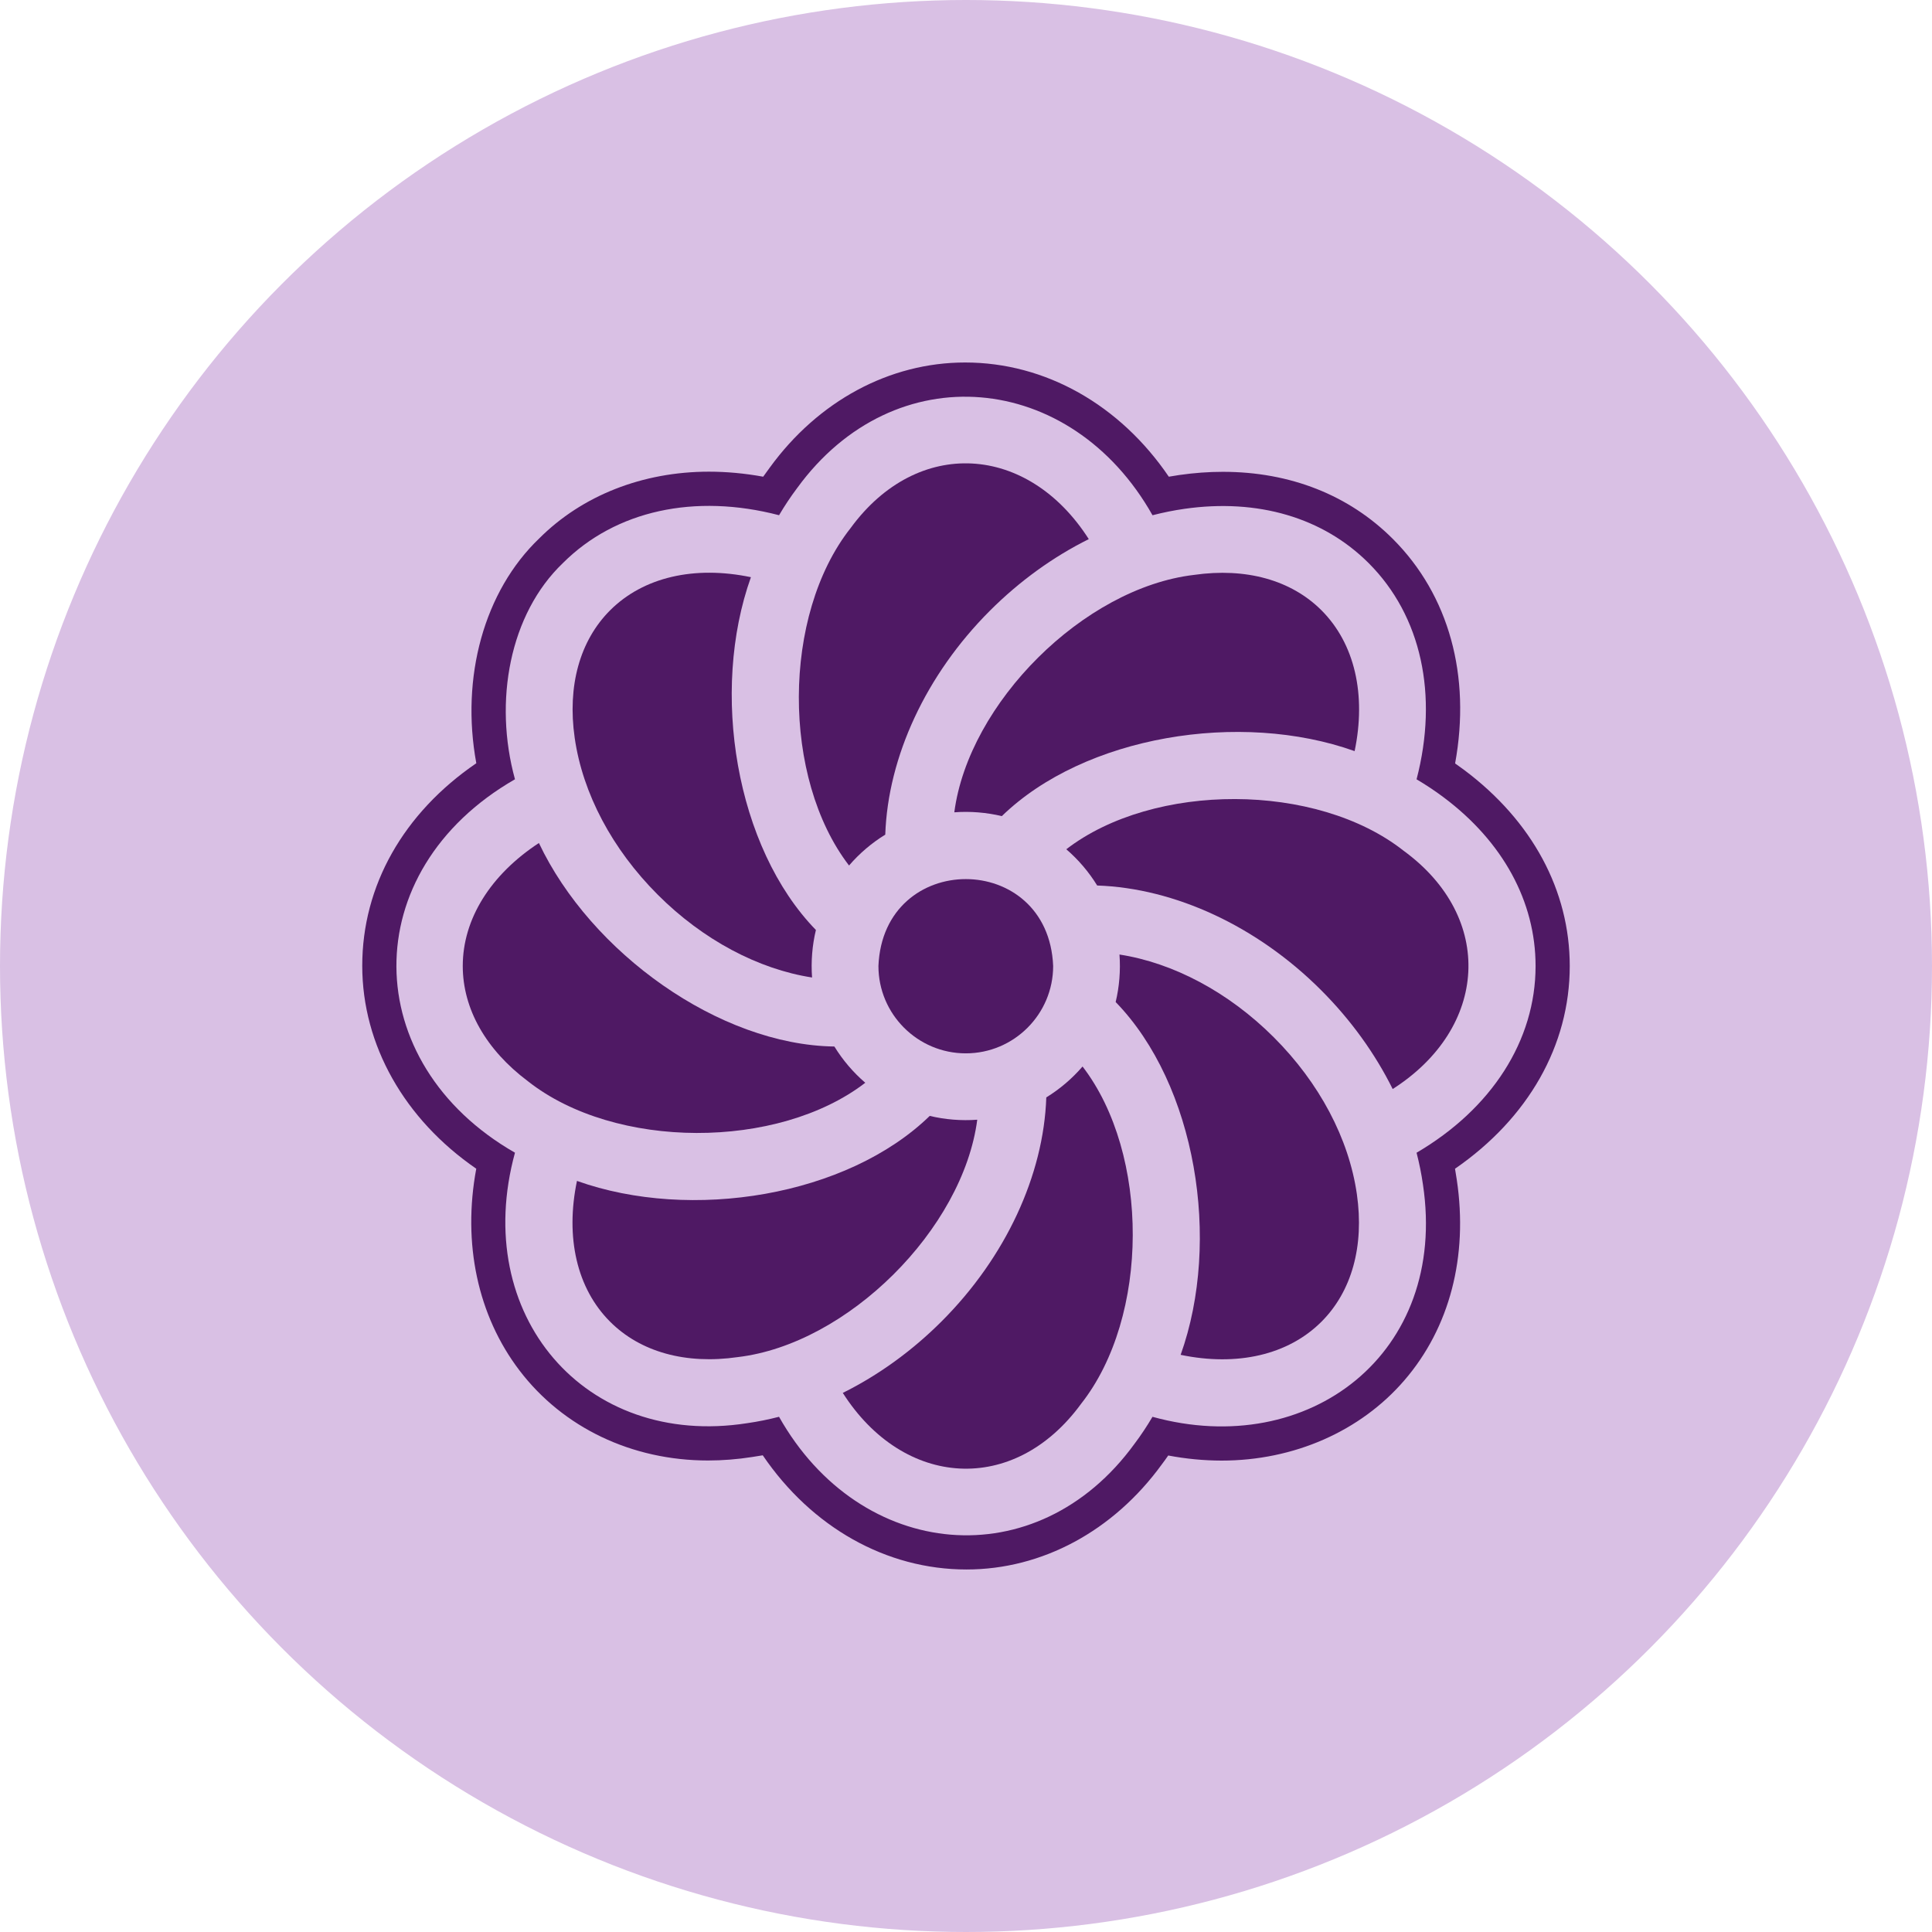
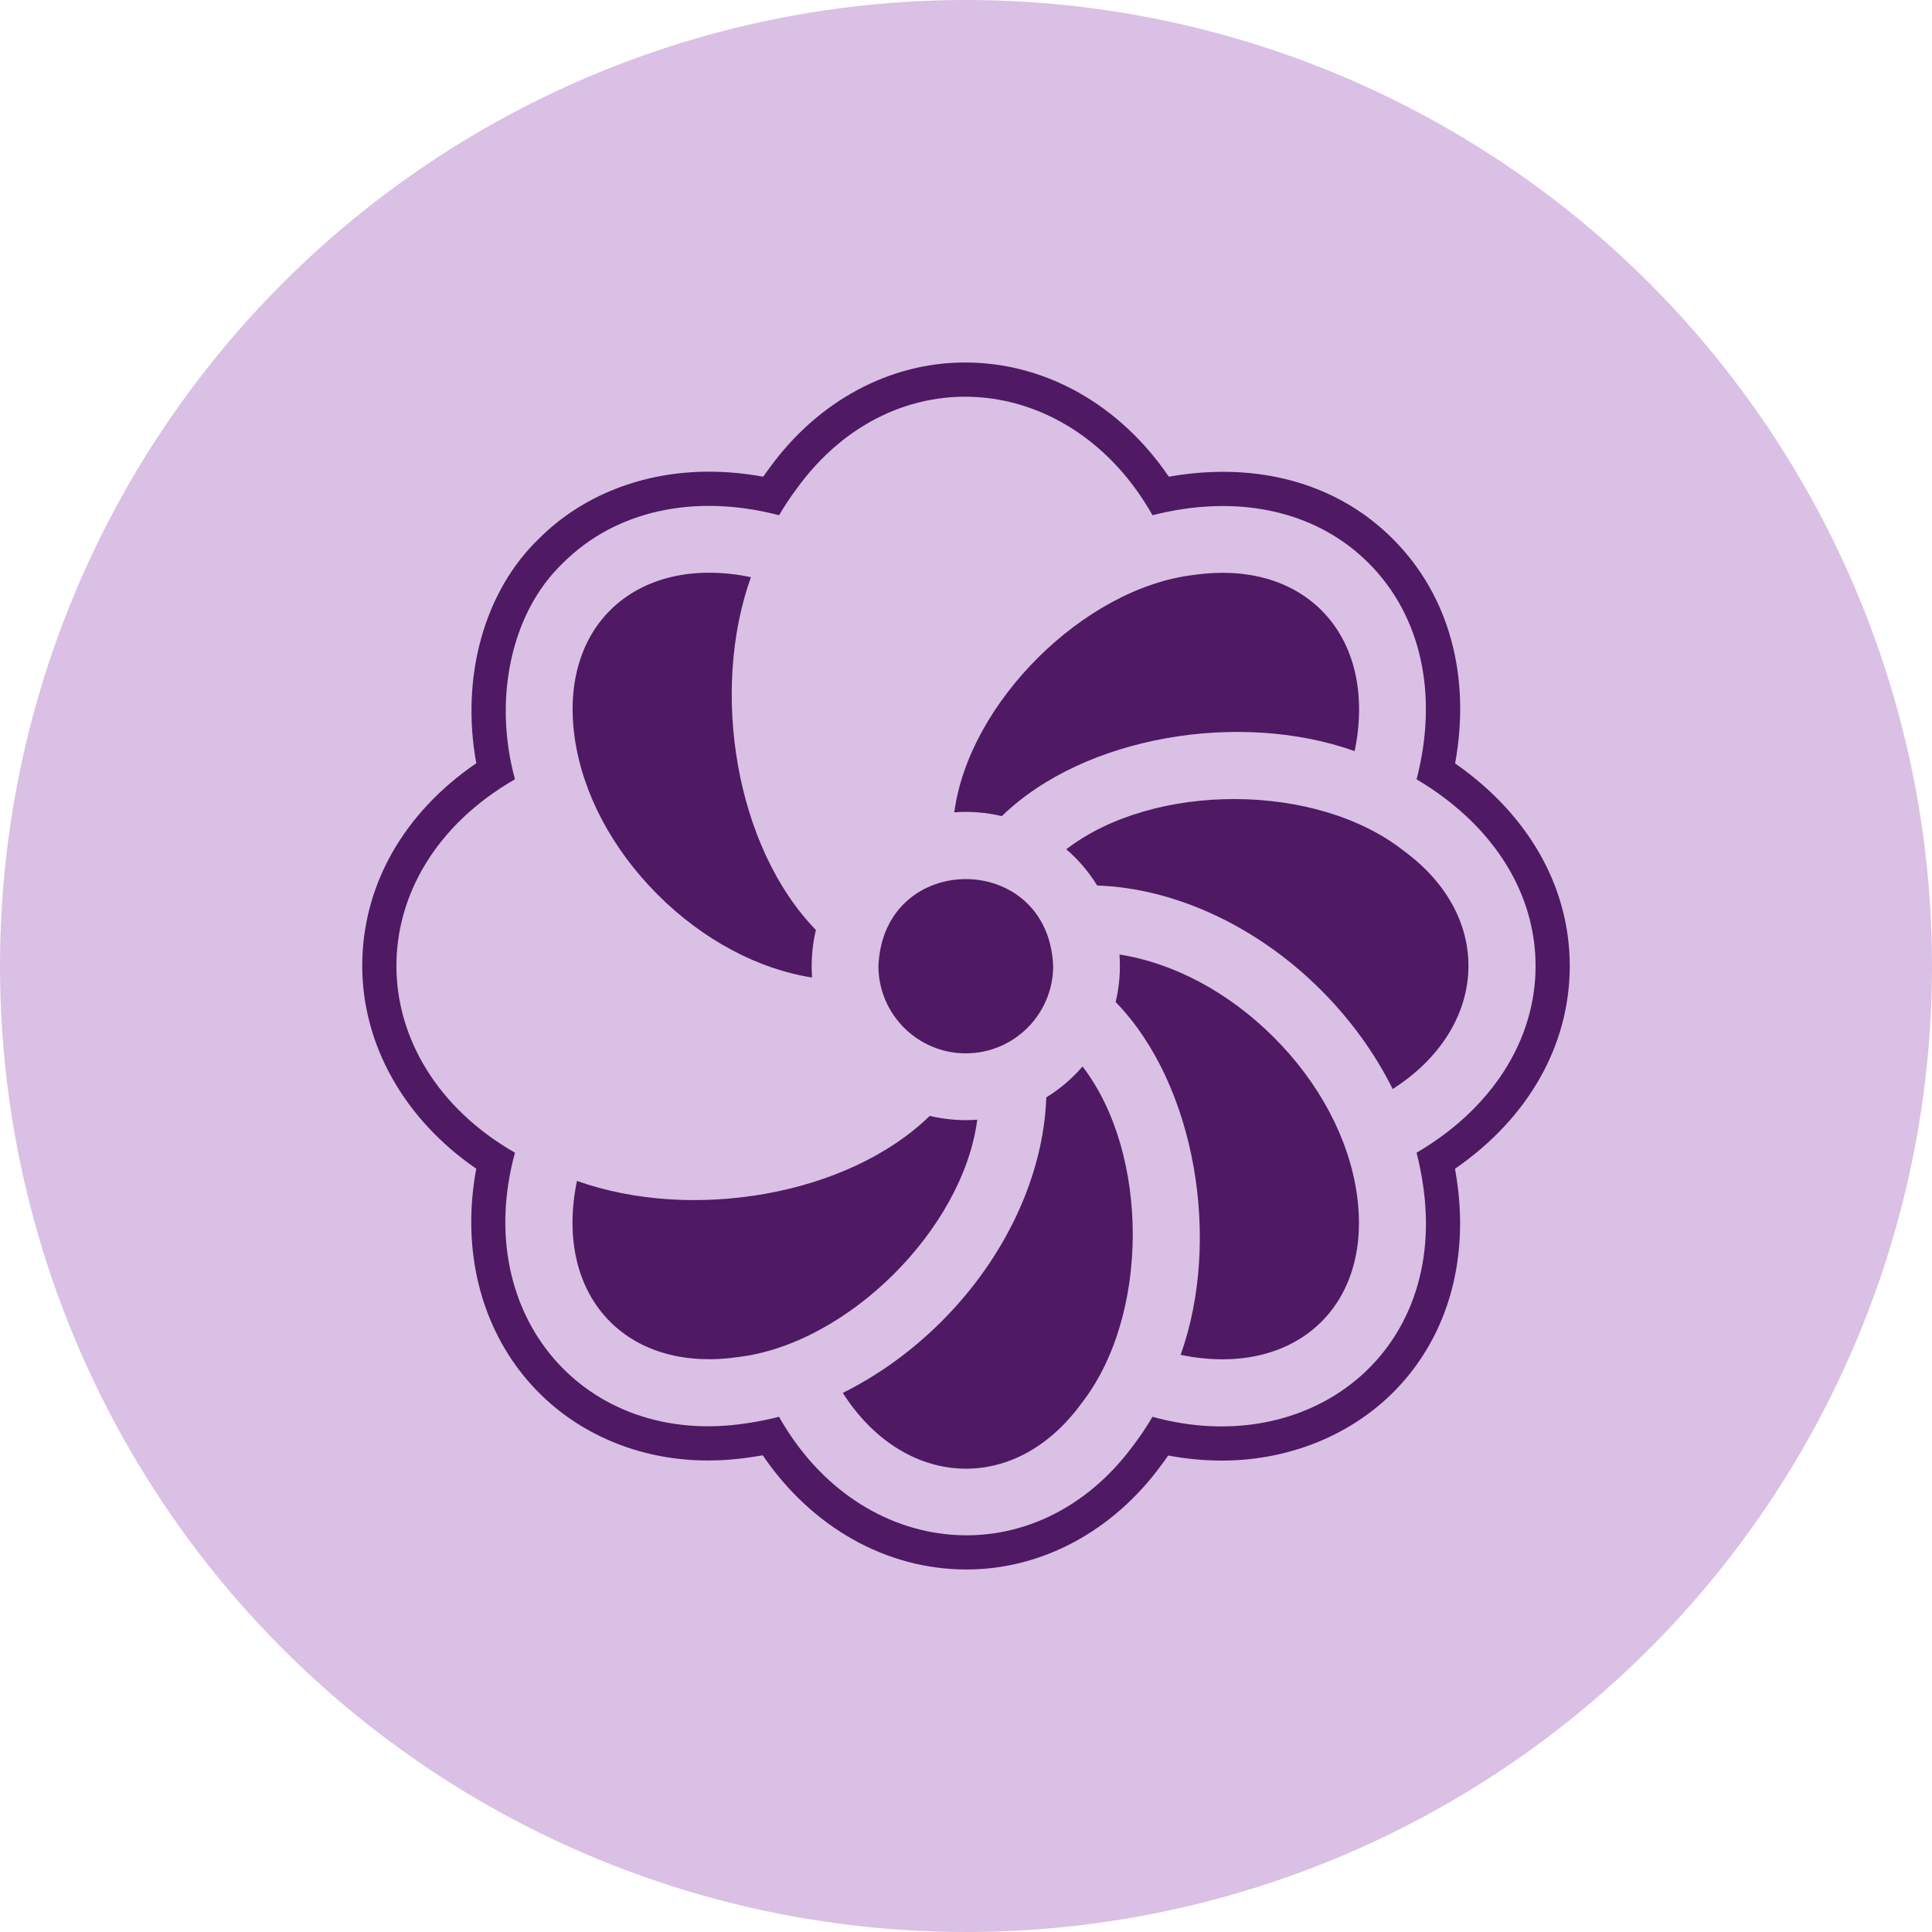
<svg xmlns="http://www.w3.org/2000/svg" fill="#4f1964" height="800" preserveAspectRatio="xMidYMid meet" version="1" viewBox="0.0 0.0 800.0 800.0" width="800" zoomAndPan="magnify">
  <g id="change1_1">
    <circle cx="400" cy="400" fill="#d9c0e4" r="400" />
  </g>
  <g id="change2_1">
-     <path d="M366.57,345.6c1.1-32.22,16.87-66.26,43.3-92.69c12.34-12.34,26.27-22.37,40.97-29.67c-25.19-39.49-70.94-42.5-98.65-4.54 c-28.44,36.05-28.44,103.52-0.62,139.69C355.87,353.39,360.93,349.07,366.57,345.6z" />
    <path d="M363.74,400c0,19.95,16.23,36.17,36.18,36.17c19.94,0,36.17-16.23,36.17-36.17C434.11,352.03,365.73,352.01,363.74,400z" />
    <path d="M272.37,370.49c18.69,18.69,41.64,30.84,63.89,34.27c-0.49-6.56,0.07-13.43,1.59-19.67 c-33.25-34.2-43.82-98.79-26.91-146.09c-23.37-4.87-44.52-0.06-58.31,13.72c-12.55,12.55-17.75,31.31-14.66,52.82 C241.27,328.55,253.49,351.61,272.37,370.49z" />
    <path d="M395.16,336.36c6.56-0.5,13.42,0.07,19.67,1.58c34.2-33.25,98.78-43.82,146.09-26.92c4.87-23.37,0.06-44.52-13.72-58.3 c-12.55-12.55-31.31-17.76-52.83-14.66C448.77,243.44,401.07,291.12,395.16,336.36z" />
    <path d="M527.45,429.52c-18.7-18.69-41.64-30.83-63.9-34.27c0.5,6.57-0.07,13.43-1.58,19.67c33.24,34.2,43.82,98.79,26.91,146.09 c23.37,4.87,44.52,0.06,58.31-13.72c12.55-12.55,17.75-31.31,14.66-52.82C558.55,471.46,546.33,448.39,527.45,429.52z" />
    <path d="M581.21,352.28c-36.05-28.44-103.52-28.44-139.68-0.62c4.99,4.3,9.32,9.37,12.79,15.01c32.23,1.1,66.26,16.87,92.69,43.3 c12.34,12.34,22.37,26.27,29.67,40.97C616.16,425.74,619.17,380,581.21,352.28z" />
-     <path d="M358.29,448.35c-5-4.3-9.32-9.37-12.79-15.01c-47.7-0.66-100.86-38.86-122.35-84.27c-19.97,13.09-31.53,31.44-31.53,50.93 c0,17.74,9.59,34.69,26.99,47.72C254.66,476.17,322.13,476.17,358.29,448.35z" />
    <path d="M650,400c0-31.24-15.53-60.07-43.73-81.18c-1.22-0.92-2.47-1.81-3.74-2.7c6.62-36.26-2.52-69.71-25.78-92.96 c-18.19-18.18-42.53-27.79-70.4-27.79c-5.86,0-11.89,0.44-17.96,1.31c-1.46,0.21-2.94,0.45-4.41,0.71 c-20.26-29.8-51.13-47.29-84.35-47.29c-31.31,0-60.83,15.93-80.89,43.53c-0.92,1.23-1.82,2.48-2.72,3.76 c-7.58-1.38-15.1-2.08-22.47-2.08c-27.49,0-52.52,9.89-70.25,27.62c-22.87,21.87-32.62,57.53-26.07,93.11 c-30.18,20.63-47.25,50.73-47.23,83.92c0.02,32.79,17.48,63.52,47.21,83.98c-5.76,30.84,0.57,60.83,17.93,83.58 c18.05,23.66,46.5,37.24,78.04,37.24c6.03,0,12.22-0.5,18.23-1.44c1.47-0.21,2.94-0.45,4.43-0.71 c20.25,29.79,51.14,47.28,84.36,47.28c31.3,0,60.83-15.92,80.89-43.53c0.9-1.2,1.79-2.42,2.65-3.67c7.4,1.4,14.81,2.1,22.1,2.11 c0.01,0,0.01,0,0.01,0c29.9,0,57.49-12.12,75.69-33.26c18.75-21.76,26.44-51.28,21.68-83.04c-0.21-1.51-0.46-3.03-0.73-4.55 C632.82,463.01,650,432.89,650,400z M586.57,477.32c1.13,4.38,2.02,8.79,2.65,13.2c10.46,69.76-47.11,114.05-112,96.15 c-2.3,3.9-4.78,7.64-7.46,11.2c-40.33,55.49-113.49,48.52-147.18-11.21c-4.38,1.13-8.79,2.02-13.2,2.65 c-67.18,10.5-114.54-44.83-96.14-112c-64.82-37.15-66.1-116.62,0-154.63c-8.89-32.27-2.23-68.43,19.83-89.51 c21.83-21.83,54.66-28.92,89.52-19.83c2.3-3.9,4.78-7.64,7.46-11.2c40.33-55.49,113.49-48.52,147.18,11.21 c4.38-1.13,8.79-2.02,13.2-2.65c30.36-4.36,57.46,3.62,76.31,22.48c21.84,21.83,28.92,54.67,19.83,89.52 c3.9,2.3,7.64,4.78,11.21,7.46c24.55,18.38,38.07,43.18,38.07,69.85C635.85,430.88,617.64,459.11,586.57,477.32z" />
    <path d="M433.25,454.41c-1.1,32.22-16.87,66.26-43.3,92.69c-12.34,12.34-26.27,22.37-40.97,29.67 c25.19,39.49,70.94,42.5,98.66,4.54c28.44-36.05,28.44-103.52,0.62-139.69C443.95,446.61,438.89,450.94,433.25,454.41z" />
    <path d="M404.66,463.65c-6.56,0.5-13.43-0.07-19.67-1.58c-34.2,33.25-98.78,43.82-146.08,26.92c-4.87,23.37-0.07,44.52,13.72,58.3 c12.55,12.55,31.31,17.76,52.83,14.66C351.05,556.57,398.75,508.88,404.66,463.65z" />
  </g>
</svg>